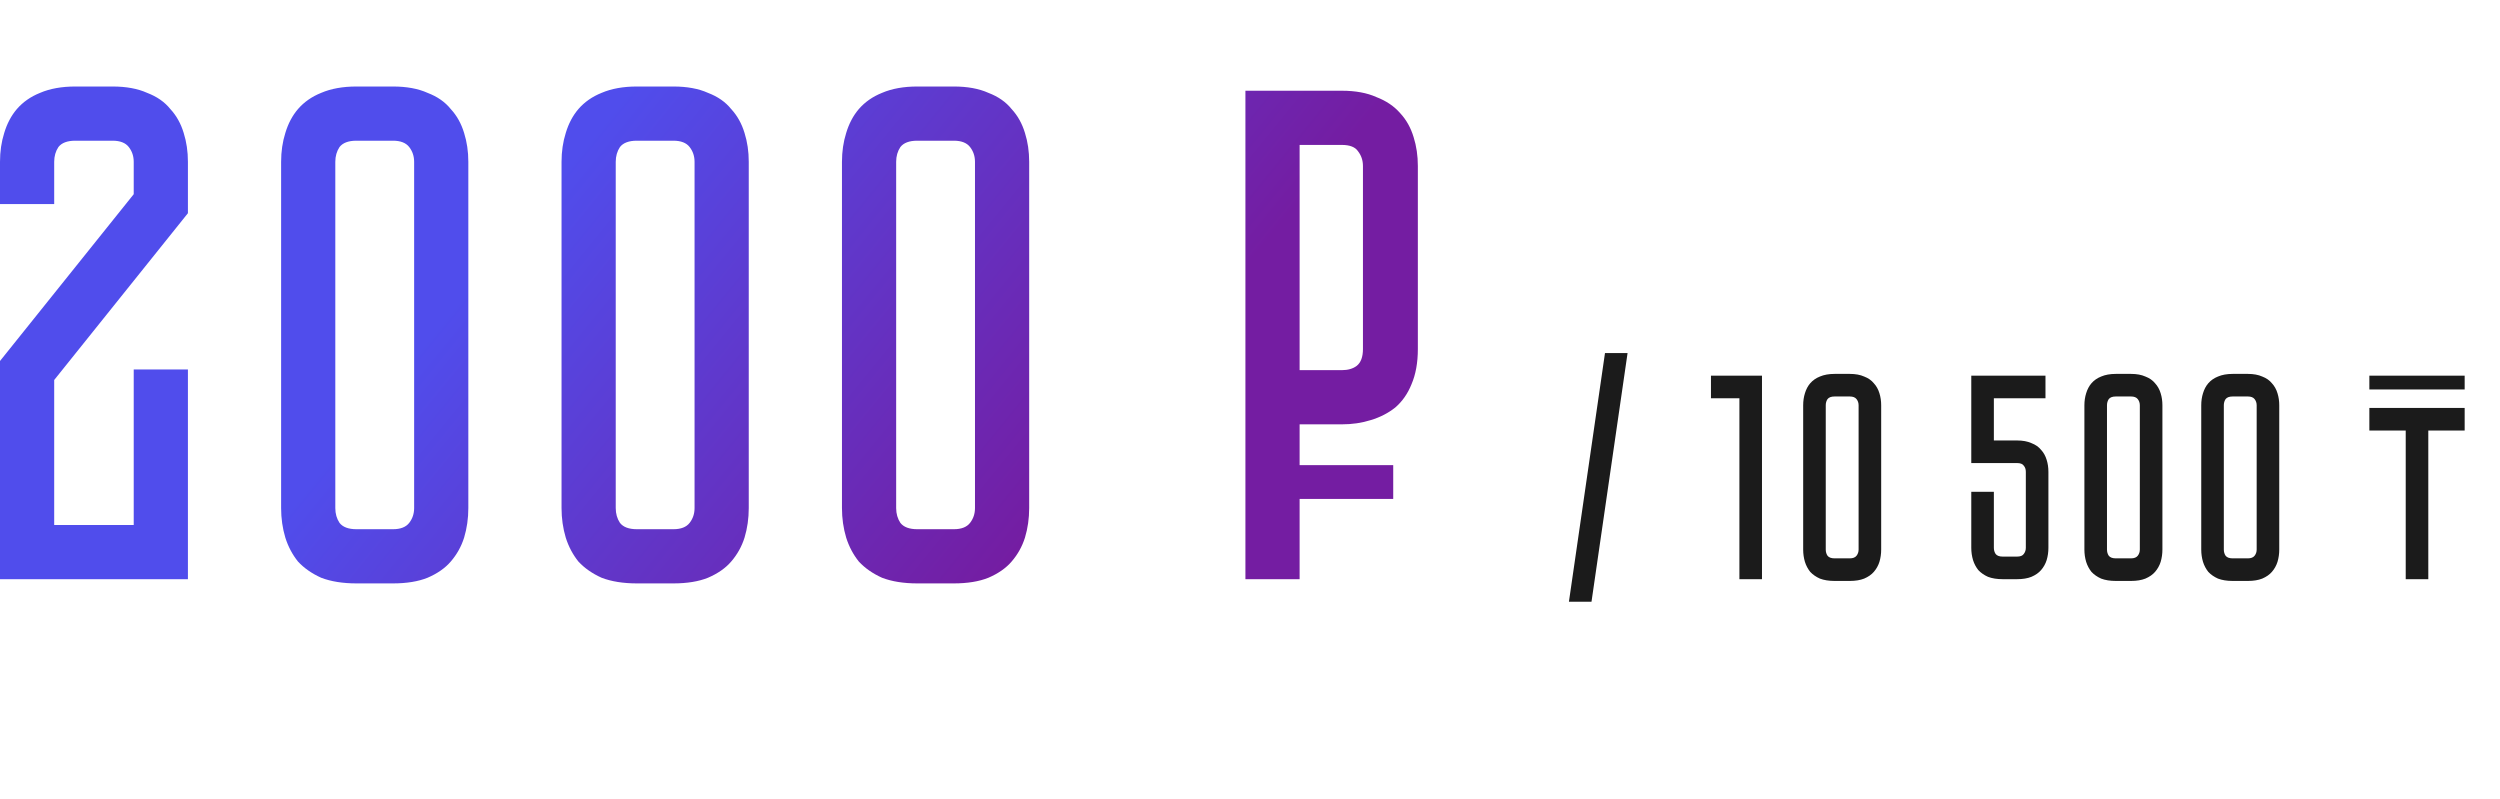
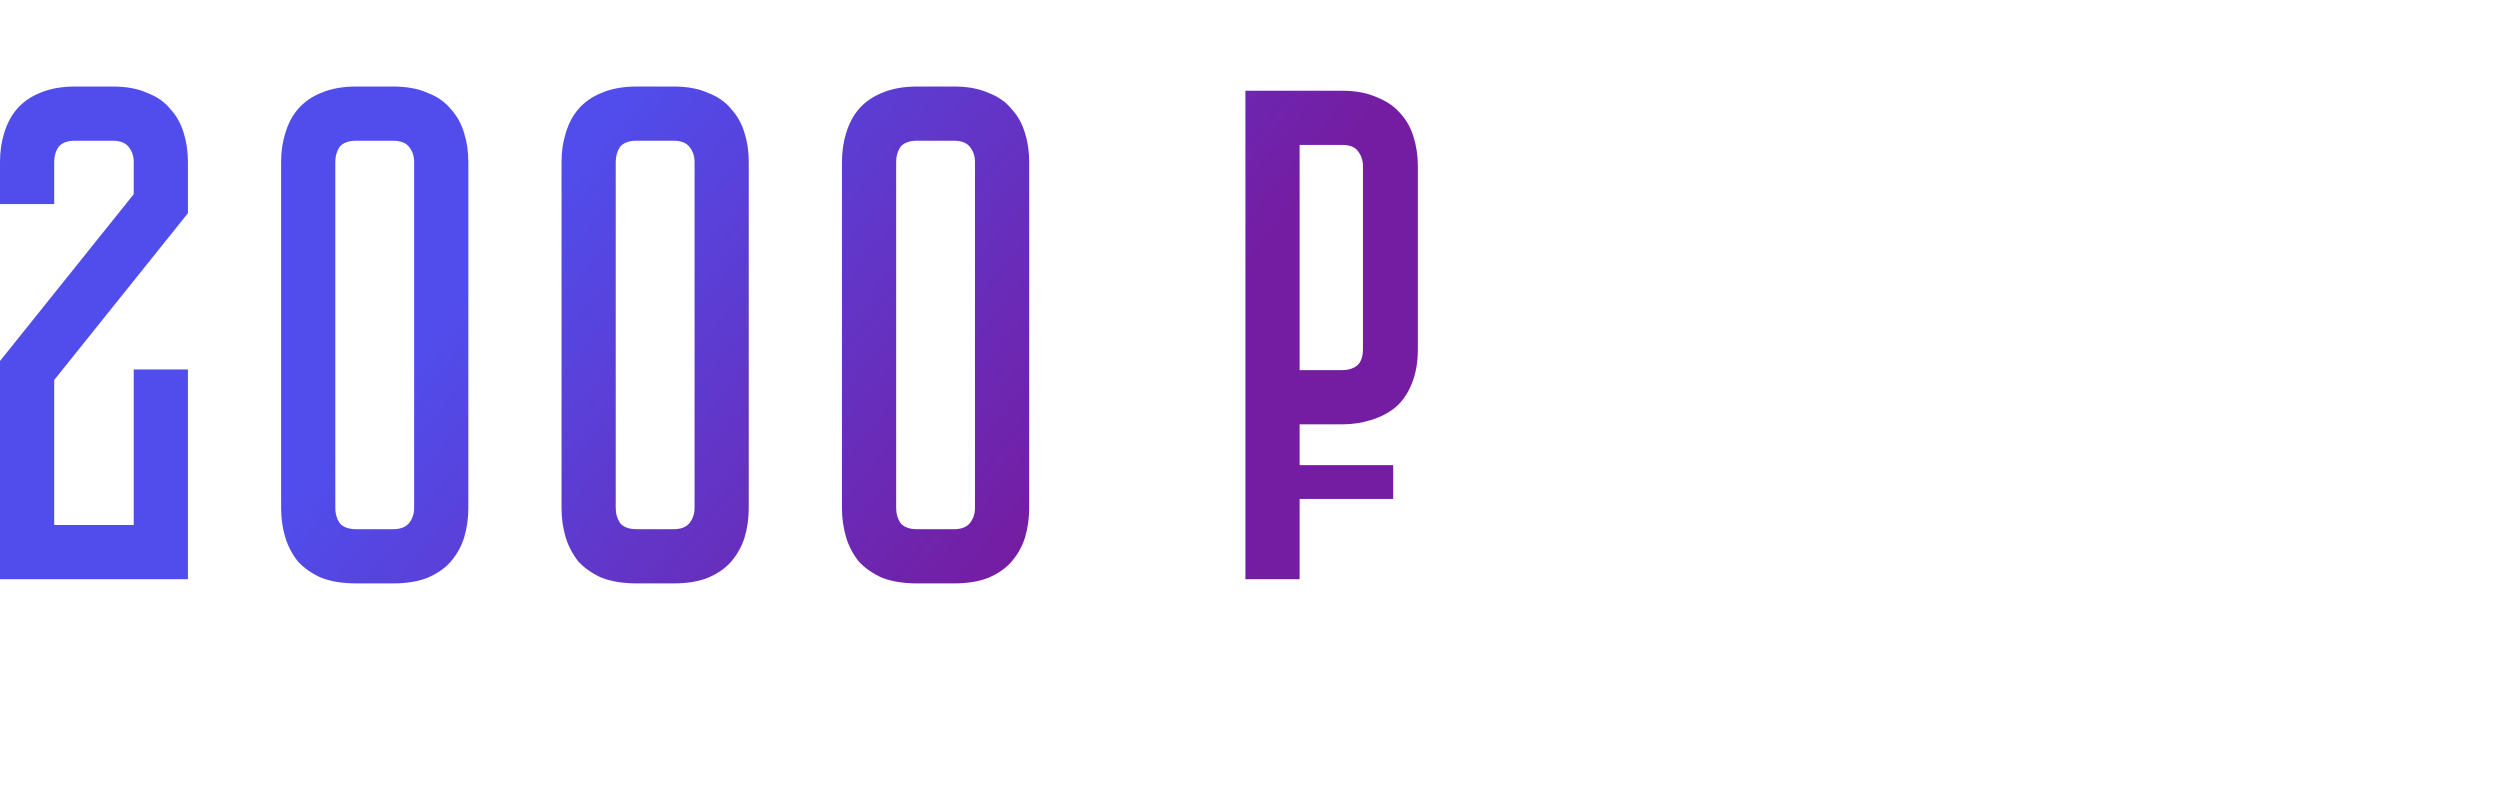
<svg xmlns="http://www.w3.org/2000/svg" width="341" height="109" viewBox="0 0 341 109" fill="none">
  <path d="M18.24 50.392H25.632V79H0V49.24L18.24 26.488V22.072C18.24 21.304 18.016 20.632 17.568 20.056C17.12 19.48 16.384 19.192 15.36 19.192H10.272C9.184 19.192 8.416 19.48 7.968 20.056C7.584 20.632 7.392 21.304 7.392 22.072V27.832H0V22.072C0 20.664 0.192 19.352 0.576 18.136C0.96 16.856 1.536 15.768 2.304 14.872C3.136 13.912 4.192 13.176 5.472 12.664C6.816 12.088 8.416 11.8 10.272 11.8H15.36C17.216 11.8 18.784 12.088 20.064 12.664C21.408 13.176 22.464 13.912 23.232 14.872C24.064 15.768 24.672 16.856 25.056 18.136C25.44 19.352 25.632 20.664 25.632 22.072V29.08L7.392 51.832V71.608H18.24V50.392ZM53.608 11.8C55.464 11.8 57.032 12.088 58.312 12.664C59.656 13.176 60.712 13.912 61.48 14.872C62.312 15.768 62.92 16.856 63.304 18.136C63.688 19.352 63.88 20.664 63.88 22.072V69.304C63.88 70.712 63.688 72.056 63.304 73.336C62.92 74.552 62.312 75.64 61.48 76.6C60.712 77.496 59.656 78.232 58.312 78.808C57.032 79.32 55.464 79.576 53.608 79.576H48.616C46.76 79.576 45.16 79.32 43.816 78.808C42.536 78.232 41.48 77.496 40.648 76.6C39.88 75.64 39.304 74.552 38.92 73.336C38.536 72.056 38.344 70.712 38.344 69.304V22.072C38.344 20.664 38.536 19.352 38.92 18.136C39.304 16.856 39.88 15.768 40.648 14.872C41.48 13.912 42.536 13.176 43.816 12.664C45.16 12.088 46.76 11.8 48.616 11.8H53.608ZM53.608 72.184C54.632 72.184 55.368 71.896 55.816 71.32C56.264 70.744 56.488 70.072 56.488 69.304V22.072C56.488 21.304 56.264 20.632 55.816 20.056C55.368 19.48 54.632 19.192 53.608 19.192H48.616C47.528 19.192 46.76 19.48 46.312 20.056C45.928 20.632 45.736 21.304 45.736 22.072V69.304C45.736 70.072 45.928 70.744 46.312 71.32C46.76 71.896 47.528 72.184 48.616 72.184H53.608ZM91.858 11.8C93.714 11.8 95.282 12.088 96.562 12.664C97.906 13.176 98.962 13.912 99.73 14.872C100.562 15.768 101.17 16.856 101.554 18.136C101.938 19.352 102.13 20.664 102.13 22.072V69.304C102.13 70.712 101.938 72.056 101.554 73.336C101.17 74.552 100.562 75.64 99.73 76.6C98.962 77.496 97.906 78.232 96.562 78.808C95.282 79.32 93.714 79.576 91.858 79.576H86.866C85.01 79.576 83.41 79.32 82.066 78.808C80.786 78.232 79.73 77.496 78.898 76.6C78.13 75.64 77.554 74.552 77.17 73.336C76.786 72.056 76.594 70.712 76.594 69.304V22.072C76.594 20.664 76.786 19.352 77.17 18.136C77.554 16.856 78.13 15.768 78.898 14.872C79.73 13.912 80.786 13.176 82.066 12.664C83.41 12.088 85.01 11.8 86.866 11.8H91.858ZM91.858 72.184C92.882 72.184 93.618 71.896 94.066 71.32C94.514 70.744 94.738 70.072 94.738 69.304V22.072C94.738 21.304 94.514 20.632 94.066 20.056C93.618 19.48 92.882 19.192 91.858 19.192H86.866C85.778 19.192 85.01 19.48 84.562 20.056C84.178 20.632 83.986 21.304 83.986 22.072V69.304C83.986 70.072 84.178 70.744 84.562 71.32C85.01 71.896 85.778 72.184 86.866 72.184H91.858ZM130.108 11.8C131.964 11.8 133.532 12.088 134.812 12.664C136.156 13.176 137.212 13.912 137.98 14.872C138.812 15.768 139.42 16.856 139.804 18.136C140.188 19.352 140.38 20.664 140.38 22.072V69.304C140.38 70.712 140.188 72.056 139.804 73.336C139.42 74.552 138.812 75.64 137.98 76.6C137.212 77.496 136.156 78.232 134.812 78.808C133.532 79.32 131.964 79.576 130.108 79.576H125.116C123.26 79.576 121.66 79.32 120.316 78.808C119.036 78.232 117.98 77.496 117.148 76.6C116.38 75.64 115.804 74.552 115.42 73.336C115.036 72.056 114.844 70.712 114.844 69.304V22.072C114.844 20.664 115.036 19.352 115.42 18.136C115.804 16.856 116.38 15.768 117.148 14.872C117.98 13.912 119.036 13.176 120.316 12.664C121.66 12.088 123.26 11.8 125.116 11.8H130.108ZM130.108 72.184C131.132 72.184 131.868 71.896 132.316 71.32C132.764 70.744 132.988 70.072 132.988 69.304V22.072C132.988 21.304 132.764 20.632 132.316 20.056C131.868 19.48 131.132 19.192 130.108 19.192H125.116C124.028 19.192 123.26 19.48 122.812 20.056C122.428 20.632 122.236 21.304 122.236 22.072V69.304C122.236 70.072 122.428 70.744 122.812 71.32C123.26 71.896 124.028 72.184 125.116 72.184H130.108ZM177.267 57.88V63.448H190.035V68.056H177.267V79H169.875V12.376H183.027C184.883 12.376 186.451 12.664 187.731 13.24C189.075 13.752 190.163 14.488 190.995 15.448C191.827 16.344 192.435 17.432 192.819 18.712C193.203 19.928 193.395 21.24 193.395 22.648V47.608C193.395 49.464 193.107 51.064 192.531 52.408C192.019 53.688 191.283 54.744 190.323 55.576C189.363 56.344 188.243 56.92 186.963 57.304C185.747 57.688 184.435 57.88 183.027 57.88H177.267ZM177.267 50.488H183.027C183.859 50.488 184.531 50.296 185.043 49.912C185.619 49.464 185.907 48.696 185.907 47.608V22.648C185.907 21.88 185.683 21.208 185.235 20.632C184.851 20.056 184.115 19.768 183.027 19.768H177.267V50.488Z" fill="url(#paint0_linear_1344_614)" />
-   <path d="M217.08 82.08H214L218.92 48.16H222L217.08 82.08ZM240.335 51.24V79H237.255V54.32H233.375V51.24H240.335ZM252.313 51C253.086 51 253.74 51.12 254.273 51.36C254.833 51.573 255.273 51.88 255.593 52.28C255.94 52.653 256.193 53.107 256.353 53.64C256.513 54.147 256.593 54.693 256.593 55.28V74.96C256.593 75.547 256.513 76.107 256.353 76.64C256.193 77.147 255.94 77.6 255.593 78C255.273 78.373 254.833 78.68 254.273 78.92C253.74 79.133 253.086 79.24 252.313 79.24H250.233C249.46 79.24 248.793 79.133 248.233 78.92C247.7 78.68 247.26 78.373 246.913 78C246.593 77.6 246.353 77.147 246.193 76.64C246.033 76.107 245.953 75.547 245.953 74.96V55.28C245.953 54.693 246.033 54.147 246.193 53.64C246.353 53.107 246.593 52.653 246.913 52.28C247.26 51.88 247.7 51.573 248.233 51.36C248.793 51.12 249.46 51 250.233 51H252.313ZM252.313 76.16C252.74 76.16 253.046 76.04 253.233 75.8C253.42 75.56 253.513 75.28 253.513 74.96V55.28C253.513 54.96 253.42 54.68 253.233 54.44C253.046 54.2 252.74 54.08 252.313 54.08H250.233C249.78 54.08 249.46 54.2 249.273 54.44C249.113 54.68 249.033 54.96 249.033 55.28V74.96C249.033 75.28 249.113 75.56 249.273 75.8C249.46 76.04 249.78 76.16 250.233 76.16H252.313ZM271.963 54.32V60.08H275.123C275.896 60.08 276.549 60.2 277.083 60.44C277.643 60.653 278.083 60.96 278.403 61.36C278.749 61.733 279.003 62.187 279.163 62.72C279.323 63.227 279.403 63.773 279.403 64.36V74.72C279.403 75.307 279.323 75.867 279.163 76.4C279.003 76.907 278.749 77.36 278.403 77.76C278.083 78.133 277.643 78.44 277.083 78.68C276.549 78.893 275.896 79 275.123 79H273.163C272.389 79 271.723 78.893 271.163 78.68C270.629 78.44 270.189 78.133 269.843 77.76C269.523 77.36 269.283 76.907 269.123 76.4C268.963 75.867 268.883 75.307 268.883 74.72V67.08H271.963V74.72C271.963 75.04 272.043 75.32 272.203 75.56C272.389 75.8 272.709 75.92 273.163 75.92H275.123C275.576 75.92 275.883 75.8 276.043 75.56C276.229 75.32 276.323 75.04 276.323 74.72V64.36C276.323 64.013 276.229 63.733 276.043 63.52C275.883 63.28 275.576 63.16 275.123 63.16H268.883V51.24H279.003V54.32H271.963ZM290.673 51C291.446 51 292.099 51.12 292.633 51.36C293.193 51.573 293.633 51.88 293.953 52.28C294.299 52.653 294.553 53.107 294.713 53.64C294.873 54.147 294.953 54.693 294.953 55.28V74.96C294.953 75.547 294.873 76.107 294.713 76.64C294.553 77.147 294.299 77.6 293.953 78C293.633 78.373 293.193 78.68 292.633 78.92C292.099 79.133 291.446 79.24 290.673 79.24H288.593C287.819 79.24 287.153 79.133 286.593 78.92C286.059 78.68 285.619 78.373 285.273 78C284.953 77.6 284.713 77.147 284.553 76.64C284.393 76.107 284.312 75.547 284.312 74.96V55.28C284.312 54.693 284.393 54.147 284.553 53.64C284.713 53.107 284.953 52.653 285.273 52.28C285.619 51.88 286.059 51.573 286.593 51.36C287.153 51.12 287.819 51 288.593 51H290.673ZM290.673 76.16C291.099 76.16 291.406 76.04 291.593 75.8C291.779 75.56 291.873 75.28 291.873 74.96V55.28C291.873 54.96 291.779 54.68 291.593 54.44C291.406 54.2 291.099 54.08 290.673 54.08H288.593C288.139 54.08 287.819 54.2 287.633 54.44C287.473 54.68 287.393 54.96 287.393 55.28V74.96C287.393 75.28 287.473 75.56 287.633 75.8C287.819 76.04 288.139 76.16 288.593 76.16H290.673ZM306.61 51C307.383 51 308.037 51.12 308.57 51.36C309.13 51.573 309.57 51.88 309.89 52.28C310.237 52.653 310.49 53.107 310.65 53.64C310.81 54.147 310.89 54.693 310.89 55.28V74.96C310.89 75.547 310.81 76.107 310.65 76.64C310.49 77.147 310.237 77.6 309.89 78C309.57 78.373 309.13 78.68 308.57 78.92C308.037 79.133 307.383 79.24 306.61 79.24H304.53C303.757 79.24 303.09 79.133 302.53 78.92C301.997 78.68 301.557 78.373 301.21 78C300.89 77.6 300.65 77.147 300.49 76.64C300.33 76.107 300.25 75.547 300.25 74.96V55.28C300.25 54.693 300.33 54.147 300.49 53.64C300.65 53.107 300.89 52.653 301.21 52.28C301.557 51.88 301.997 51.573 302.53 51.36C303.09 51.12 303.757 51 304.53 51H306.61ZM306.61 76.16C307.037 76.16 307.343 76.04 307.53 75.8C307.717 75.56 307.81 75.28 307.81 74.96V55.28C307.81 54.96 307.717 54.68 307.53 54.44C307.343 54.2 307.037 54.08 306.61 54.08H304.53C304.077 54.08 303.757 54.2 303.57 54.44C303.41 54.68 303.33 54.96 303.33 55.28V74.96C303.33 75.28 303.41 75.56 303.57 75.8C303.757 76.04 304.077 76.16 304.53 76.16H306.61ZM323.18 58.72V55.64H336.18V58.72H331.22V79H328.14V58.72H323.18ZM323.18 53.12V51.24H336.18V53.12H323.18Z" fill="#1B1B1B" />
  <defs>
    <linearGradient id="paint0_linear_1344_614" x1="7.1" y1="109" x2="69.9" y2="160.019" gradientUnits="userSpaceOnUse">
      <stop stop-color="#504DEC" />
      <stop offset="1" stop-color="#741DA2" />
    </linearGradient>
  </defs>
</svg>